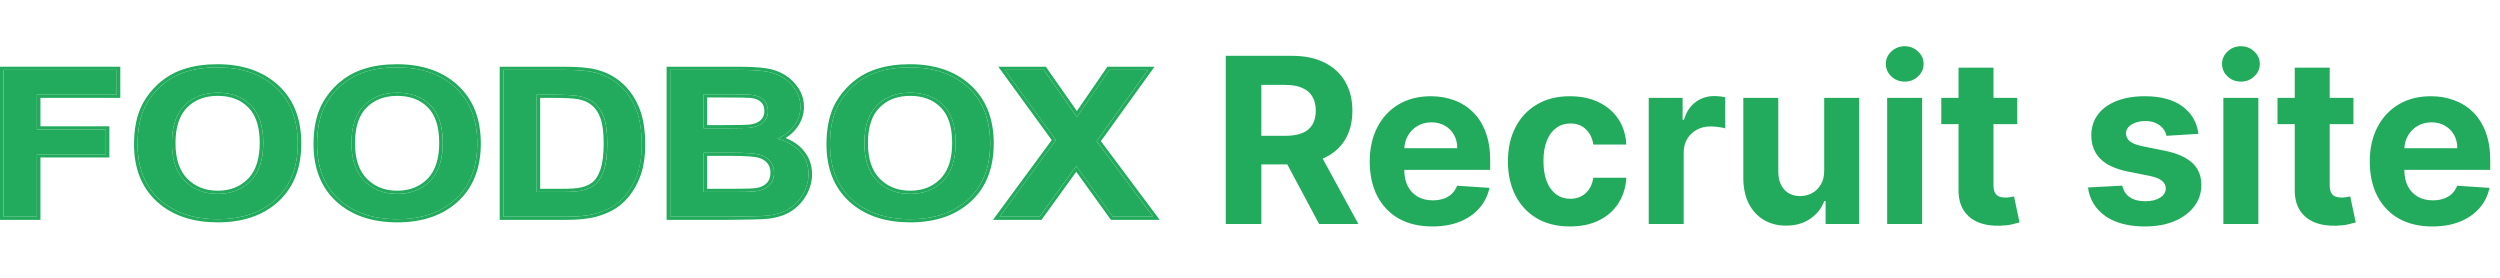
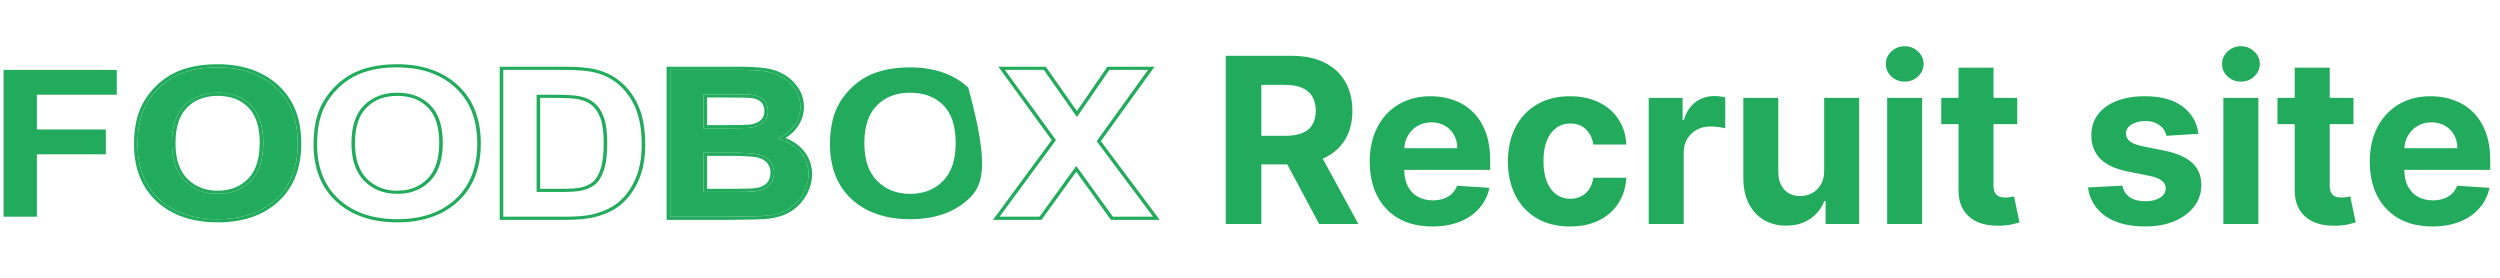
<svg xmlns="http://www.w3.org/2000/svg" width="692" height="77" viewBox="0 0 692 77" fill="none">
  <path d="M339.295 62V15.454H357.659C361.174 15.454 364.174 16.083 366.659 17.341C369.159 18.583 371.061 20.349 372.364 22.636C373.682 24.909 374.341 27.583 374.341 30.659C374.341 33.75 373.674 36.409 372.341 38.636C371.008 40.849 369.076 42.545 366.545 43.727C364.03 44.909 360.985 45.5 357.409 45.5H345.114V37.591H355.818C357.697 37.591 359.258 37.333 360.5 36.818C361.742 36.303 362.667 35.53 363.273 34.5C363.894 33.47 364.205 32.189 364.205 30.659C364.205 29.114 363.894 27.811 363.273 26.75C362.667 25.689 361.735 24.886 360.477 24.341C359.235 23.78 357.667 23.5 355.773 23.5H349.136V62H339.295ZM364.432 40.818L376 62H365.136L353.818 40.818H364.432ZM396.46 62.682C392.869 62.682 389.778 61.955 387.188 60.5C384.612 59.03 382.627 56.955 381.233 54.273C379.839 51.576 379.142 48.386 379.142 44.705C379.142 41.114 379.839 37.962 381.233 35.25C382.627 32.538 384.589 30.424 387.119 28.909C389.665 27.394 392.65 26.636 396.074 26.636C398.377 26.636 400.521 27.008 402.506 27.75C404.506 28.477 406.248 29.576 407.733 31.046C409.233 32.515 410.4 34.364 411.233 36.591C412.066 38.803 412.483 41.394 412.483 44.364V47.023H383.006V41.023H403.369C403.369 39.629 403.066 38.394 402.46 37.318C401.854 36.242 401.013 35.401 399.938 34.795C398.877 34.174 397.642 33.864 396.233 33.864C394.763 33.864 393.46 34.205 392.324 34.886C391.203 35.553 390.324 36.455 389.688 37.591C389.051 38.712 388.725 39.962 388.71 41.341V47.045C388.71 48.773 389.028 50.265 389.665 51.523C390.316 52.78 391.233 53.75 392.415 54.432C393.597 55.114 394.998 55.455 396.619 55.455C397.695 55.455 398.68 55.303 399.574 55C400.468 54.697 401.233 54.242 401.869 53.636C402.506 53.03 402.991 52.288 403.324 51.409L412.278 52C411.824 54.151 410.892 56.03 409.483 57.636C408.089 59.227 406.286 60.47 404.074 61.364C401.877 62.242 399.339 62.682 396.46 62.682ZM434.574 62.682C430.998 62.682 427.922 61.924 425.347 60.409C422.786 58.879 420.816 56.758 419.438 54.045C418.074 51.333 417.392 48.212 417.392 44.682C417.392 41.106 418.081 37.97 419.46 35.273C420.854 32.561 422.831 30.447 425.392 28.932C427.953 27.401 430.998 26.636 434.528 26.636C437.574 26.636 440.241 27.189 442.528 28.296C444.816 29.401 446.627 30.954 447.96 32.955C449.294 34.955 450.028 37.303 450.165 40H441.028C440.771 38.258 440.089 36.856 438.983 35.795C437.892 34.72 436.46 34.182 434.688 34.182C433.188 34.182 431.877 34.591 430.756 35.409C429.65 36.212 428.786 37.386 428.165 38.932C427.544 40.477 427.233 42.349 427.233 44.545C427.233 46.773 427.536 48.667 428.142 50.227C428.763 51.788 429.634 52.977 430.756 53.795C431.877 54.614 433.188 55.023 434.688 55.023C435.794 55.023 436.786 54.795 437.665 54.341C438.559 53.886 439.294 53.227 439.869 52.364C440.46 51.485 440.847 50.432 441.028 49.205H450.165C450.013 51.871 449.286 54.22 447.983 56.25C446.695 58.265 444.915 59.841 442.642 60.977C440.369 62.114 437.68 62.682 434.574 62.682ZM456.364 62V27.091H465.75V33.182H466.114C466.75 31.015 467.818 29.379 469.318 28.273C470.818 27.151 472.545 26.591 474.5 26.591C474.985 26.591 475.508 26.621 476.068 26.682C476.629 26.742 477.121 26.826 477.545 26.932V35.523C477.091 35.386 476.462 35.265 475.659 35.159C474.856 35.053 474.121 35 473.455 35C472.03 35 470.758 35.311 469.636 35.932C468.53 36.538 467.652 37.386 467 38.477C466.364 39.568 466.045 40.826 466.045 42.25V62H456.364ZM504.938 47.136V27.091H514.619V62H505.324V55.659H504.96C504.172 57.705 502.862 59.349 501.028 60.591C499.21 61.833 496.991 62.455 494.369 62.455C492.036 62.455 489.983 61.924 488.21 60.864C486.438 59.803 485.051 58.295 484.051 56.341C483.066 54.386 482.566 52.045 482.551 49.318V27.091H492.233V47.591C492.248 49.651 492.801 51.28 493.892 52.477C494.983 53.674 496.445 54.273 498.278 54.273C499.445 54.273 500.536 54.008 501.551 53.477C502.566 52.932 503.384 52.129 504.006 51.068C504.642 50.008 504.953 48.697 504.938 47.136ZM522.364 62V27.091H532.045V62H522.364ZM527.227 22.591C525.788 22.591 524.553 22.114 523.523 21.159C522.508 20.189 522 19.03 522 17.682C522 16.349 522.508 15.204 523.523 14.25C524.553 13.28 525.788 12.796 527.227 12.796C528.667 12.796 529.894 13.28 530.909 14.25C531.939 15.204 532.455 16.349 532.455 17.682C532.455 19.03 531.939 20.189 530.909 21.159C529.894 22.114 528.667 22.591 527.227 22.591ZM558.369 27.091V34.364H537.347V27.091H558.369ZM542.119 18.727H551.801V51.273C551.801 52.167 551.938 52.864 552.21 53.364C552.483 53.849 552.862 54.189 553.347 54.386C553.847 54.583 554.422 54.682 555.074 54.682C555.528 54.682 555.983 54.644 556.438 54.568C556.892 54.477 557.241 54.409 557.483 54.364L559.006 61.568C558.521 61.72 557.839 61.894 556.96 62.091C556.081 62.303 555.013 62.432 553.756 62.477C551.422 62.568 549.377 62.258 547.619 61.545C545.877 60.833 544.521 59.727 543.551 58.227C542.581 56.727 542.104 54.833 542.119 52.545V18.727ZM608.534 37.045L599.67 37.591C599.519 36.833 599.193 36.151 598.693 35.545C598.193 34.924 597.534 34.432 596.716 34.068C595.913 33.689 594.951 33.5 593.83 33.5C592.33 33.5 591.064 33.818 590.034 34.455C589.004 35.076 588.489 35.909 588.489 36.955C588.489 37.788 588.822 38.492 589.489 39.068C590.155 39.644 591.299 40.106 592.92 40.455L599.239 41.727C602.633 42.424 605.163 43.545 606.83 45.091C608.496 46.636 609.33 48.667 609.33 51.182C609.33 53.47 608.655 55.477 607.307 57.205C605.973 58.932 604.14 60.28 601.807 61.25C599.489 62.205 596.814 62.682 593.784 62.682C589.163 62.682 585.481 61.72 582.739 59.795C580.011 57.856 578.413 55.22 577.943 51.886L587.466 51.386C587.754 52.795 588.451 53.871 589.557 54.614C590.663 55.341 592.08 55.705 593.807 55.705C595.504 55.705 596.867 55.379 597.898 54.727C598.943 54.061 599.473 53.205 599.489 52.159C599.473 51.28 599.102 50.561 598.375 50C597.648 49.424 596.527 48.985 595.011 48.682L588.966 47.477C585.557 46.795 583.019 45.614 581.352 43.932C579.701 42.25 578.875 40.106 578.875 37.5C578.875 35.258 579.481 33.326 580.693 31.704C581.92 30.083 583.64 28.833 585.852 27.954C588.08 27.076 590.686 26.636 593.67 26.636C598.08 26.636 601.549 27.568 604.08 29.432C606.625 31.296 608.11 33.833 608.534 37.045ZM615.426 62V27.091H625.108V62H615.426ZM620.29 22.591C618.85 22.591 617.616 22.114 616.585 21.159C615.57 20.189 615.062 19.03 615.062 17.682C615.062 16.349 615.57 15.204 616.585 14.25C617.616 13.28 618.85 12.796 620.29 12.796C621.729 12.796 622.956 13.28 623.972 14.25C625.002 15.204 625.517 16.349 625.517 17.682C625.517 19.03 625.002 20.189 623.972 21.159C622.956 22.114 621.729 22.591 620.29 22.591ZM651.432 27.091V34.364H630.409V27.091H651.432ZM635.182 18.727H644.864V51.273C644.864 52.167 645 52.864 645.273 53.364C645.545 53.849 645.924 54.189 646.409 54.386C646.909 54.583 647.485 54.682 648.136 54.682C648.591 54.682 649.045 54.644 649.5 54.568C649.955 54.477 650.303 54.409 650.545 54.364L652.068 61.568C651.583 61.72 650.902 61.894 650.023 62.091C649.144 62.303 648.076 62.432 646.818 62.477C644.485 62.568 642.439 62.258 640.682 61.545C638.939 60.833 637.583 59.727 636.614 58.227C635.644 56.727 635.167 54.833 635.182 52.545V18.727ZM673.273 62.682C669.682 62.682 666.591 61.955 664 60.5C661.424 59.03 659.439 56.955 658.045 54.273C656.652 51.576 655.955 48.386 655.955 44.705C655.955 41.114 656.652 37.962 658.045 35.25C659.439 32.538 661.402 30.424 663.932 28.909C666.477 27.394 669.462 26.636 672.886 26.636C675.189 26.636 677.333 27.008 679.318 27.75C681.318 28.477 683.061 29.576 684.545 31.046C686.045 32.515 687.212 34.364 688.045 36.591C688.879 38.803 689.295 41.394 689.295 44.364V47.023H659.818V41.023H680.182C680.182 39.629 679.879 38.394 679.273 37.318C678.667 36.242 677.826 35.401 676.75 34.795C675.689 34.174 674.455 33.864 673.045 33.864C671.576 33.864 670.273 34.205 669.136 34.886C668.015 35.553 667.136 36.455 666.5 37.591C665.864 38.712 665.538 39.962 665.523 41.341V47.045C665.523 48.773 665.841 50.265 666.477 51.523C667.129 52.78 668.045 53.75 669.227 54.432C670.409 55.114 671.811 55.455 673.432 55.455C674.508 55.455 675.492 55.303 676.386 55C677.28 54.697 678.045 54.242 678.682 53.636C679.318 53.03 679.803 52.288 680.136 51.409L689.091 52C688.636 54.151 687.705 56.03 686.295 57.636C684.902 59.227 683.098 60.47 680.886 61.364C678.689 62.242 676.152 62.682 673.273 62.682Z" fill="#22AB5D" />
-   <path d="M276.668 59.981L292.287 38.775L278.133 19.343H288.92L298.086 32.4L307.065 19.343H317.759L303.542 39.08L319.161 59.981H308.031L297.899 45.927L287.736 59.981H276.668Z" fill="#22AB5D" />
-   <path d="M229.742 39.912C229.742 35.772 230.438 32.298 231.831 29.489C232.87 27.419 234.284 25.562 236.071 23.917C237.879 22.273 239.854 21.053 241.995 20.258C244.842 19.186 248.126 18.65 251.846 18.65C258.58 18.65 263.964 20.508 267.996 24.222C272.049 27.937 274.075 33.102 274.075 39.718C274.075 46.278 272.069 51.415 268.058 55.13C264.047 58.826 258.684 60.674 251.971 60.674C245.175 60.674 239.771 58.835 235.759 55.158C231.748 51.462 229.742 46.38 229.742 39.912ZM239.251 39.634C239.251 44.236 240.446 47.729 242.836 50.113C245.226 52.478 248.261 53.661 251.94 53.661C255.619 53.661 258.632 52.487 260.981 50.14C263.35 47.775 264.535 44.236 264.535 39.523C264.535 34.867 263.382 31.392 261.075 29.101C258.788 26.809 255.743 25.663 251.94 25.663C248.136 25.663 245.071 26.828 242.743 29.156C240.415 31.466 239.251 34.959 239.251 39.634Z" fill="#22AB5D" />
+   <path d="M229.742 39.912C229.742 35.772 230.438 32.298 231.831 29.489C232.87 27.419 234.284 25.562 236.071 23.917C237.879 22.273 239.854 21.053 241.995 20.258C244.842 19.186 248.126 18.65 251.846 18.65C258.58 18.65 263.964 20.508 267.996 24.222C274.075 46.278 272.069 51.415 268.058 55.13C264.047 58.826 258.684 60.674 251.971 60.674C245.175 60.674 239.771 58.835 235.759 55.158C231.748 51.462 229.742 46.38 229.742 39.912ZM239.251 39.634C239.251 44.236 240.446 47.729 242.836 50.113C245.226 52.478 248.261 53.661 251.94 53.661C255.619 53.661 258.632 52.487 260.981 50.14C263.35 47.775 264.535 44.236 264.535 39.523C264.535 34.867 263.382 31.392 261.075 29.101C258.788 26.809 255.743 25.663 251.94 25.663C248.136 25.663 245.071 26.828 242.743 29.156C240.415 31.466 239.251 34.959 239.251 39.634Z" fill="#22AB5D" />
  <path d="M185.516 19.344H203.785C207.401 19.344 210.093 19.482 211.86 19.759C213.647 20.018 215.237 20.573 216.63 21.423C218.043 22.273 219.217 23.409 220.153 24.832C221.088 26.237 221.556 27.817 221.556 29.572C221.556 31.476 220.974 33.222 219.81 34.812C218.667 36.401 217.108 37.593 215.133 38.387C217.918 39.108 220.059 40.337 221.556 42.074C223.052 43.811 223.8 45.853 223.8 48.2C223.8 50.048 223.312 51.85 222.335 53.606C221.379 55.343 220.059 56.738 218.376 57.791C216.713 58.826 214.655 59.464 212.203 59.704C210.665 59.852 206.955 59.944 201.073 59.981H185.516V19.344ZM194.744 26.107V35.505H200.792C204.388 35.505 206.622 35.458 207.495 35.366C209.075 35.2 210.311 34.719 211.205 33.925C212.12 33.111 212.577 32.049 212.577 30.737C212.577 29.48 212.182 28.464 211.392 27.688C210.623 26.893 209.47 26.412 207.931 26.246C207.017 26.154 204.388 26.107 200.044 26.107H194.744ZM194.744 42.268V53.134H203.286C206.612 53.134 208.721 53.051 209.615 52.885C210.987 52.663 212.099 52.127 212.951 51.277C213.824 50.409 214.26 49.254 214.26 47.812C214.26 46.593 213.928 45.558 213.263 44.708C212.598 43.858 211.631 43.238 210.363 42.85C209.116 42.462 206.393 42.268 202.195 42.268H194.744Z" fill="#22AB5D" />
-   <path d="M139.32 19.344H156.187C159.99 19.344 162.89 19.602 164.885 20.12C167.566 20.822 169.863 22.07 171.775 23.862C173.687 25.655 175.142 27.854 176.14 30.459C177.137 33.047 177.636 36.244 177.636 40.051C177.636 43.395 177.168 46.278 176.233 48.699C175.09 51.656 173.458 54.049 171.339 55.879C169.738 57.265 167.577 58.346 164.854 59.122C162.817 59.695 160.094 59.981 156.686 59.981H139.32V19.344ZM148.549 26.218V53.134H155.439C158.016 53.134 159.876 53.005 161.019 52.746C162.516 52.414 163.752 51.85 164.729 51.055C165.727 50.261 166.537 48.958 167.161 47.147C167.784 45.317 168.096 42.832 168.096 39.69C168.096 36.549 167.784 34.137 167.161 32.455C166.537 30.774 165.664 29.462 164.542 28.519C163.42 27.577 161.996 26.939 160.271 26.606C158.982 26.348 156.457 26.218 152.695 26.218H148.549Z" fill="#22AB5D" />
-   <path d="M87.777 39.912C87.777 35.772 88.474 32.298 89.866 29.489C90.905 27.419 92.319 25.562 94.106 23.917C95.914 22.273 97.889 21.053 100.03 20.258C102.877 19.186 106.161 18.65 109.881 18.65C116.616 18.65 121.999 20.508 126.031 24.222C130.084 27.937 132.11 33.102 132.11 39.718C132.11 46.278 130.105 51.415 126.093 55.13C122.082 58.826 116.719 60.674 110.006 60.674C103.21 60.674 97.806 58.835 93.794 55.158C89.783 51.462 87.777 46.38 87.777 39.912ZM97.286 39.634C97.286 44.236 98.481 47.729 100.871 50.113C103.262 52.478 106.296 53.661 109.975 53.661C113.654 53.661 116.668 52.487 119.016 50.14C121.386 47.775 122.57 44.236 122.57 39.523C122.57 34.867 121.417 31.392 119.11 29.101C116.823 26.809 113.778 25.663 109.975 25.663C106.171 25.663 103.106 26.828 100.778 29.156C98.45 31.466 97.286 34.959 97.286 39.634Z" fill="#22AB5D" />
  <path d="M38.086 39.912C38.086 35.772 38.782 32.298 40.175 29.489C41.214 27.419 42.627 25.562 44.415 23.917C46.223 22.273 48.197 21.053 50.338 20.258C53.186 19.186 56.47 18.65 60.19 18.65C66.924 18.65 72.307 20.508 76.339 24.222C80.392 27.937 82.419 33.102 82.419 39.718C82.419 46.278 80.413 51.415 76.402 55.13C72.39 58.826 67.028 60.674 60.315 60.674C53.518 60.674 48.114 58.835 44.103 55.158C40.092 51.462 38.086 46.38 38.086 39.912ZM47.595 39.634C47.595 44.236 48.79 47.729 51.18 50.113C53.57 52.478 56.605 53.661 60.284 53.661C63.962 53.661 66.976 52.487 69.325 50.14C71.694 47.775 72.879 44.236 72.879 39.523C72.879 34.867 71.725 31.392 69.418 29.101C67.132 26.809 64.087 25.663 60.284 25.663C56.48 25.663 53.414 26.828 51.087 29.156C48.759 31.466 47.595 34.959 47.595 39.634Z" fill="#22AB5D" />
  <path d="M0.988 59.981V19.344H32.321V26.218H10.216V35.837H29.297V42.712H10.216V59.981H0.988Z" fill="#22AB5D" />
  <path d="M289.473 18.468L289.766 18.879L298.082 30.734L306.523 18.468H319.569L304.725 39.069L321.006 60.857H307.503L307.21 60.455L297.904 47.544L288.574 60.455L288.281 60.857H274.855L275.855 59.502L291.117 38.774L276.331 18.468H289.473ZM278.143 19.344L292.295 38.774L276.677 59.981H287.743L297.909 45.928L308.042 59.981H319.17L303.552 39.081L317.766 19.344H307.076L298.096 32.401L288.93 19.344H278.143Z" fill="#22AB5D" />
-   <path d="M274.084 39.718C274.084 33.516 272.302 28.587 268.739 24.935L268.004 24.221C264.224 20.739 259.256 18.892 253.103 18.674L251.853 18.652C248.133 18.652 244.851 19.188 242.004 20.259L241.206 20.576C239.369 21.364 237.659 22.479 236.077 23.918C234.29 25.562 232.876 27.422 231.837 29.491C230.445 32.299 229.751 35.773 229.751 39.911L229.775 41.107C230.01 47.008 232.005 51.691 235.764 55.156C239.525 58.603 244.511 60.436 250.718 60.652L251.978 60.673C258.272 60.673 263.378 59.05 267.297 55.801L268.066 55.13C271.826 51.648 273.825 46.915 274.06 40.932L274.084 39.718ZM263.557 39.522C263.557 35.541 262.692 32.575 261.082 30.512L260.346 29.683C258.268 27.6 255.503 26.538 251.949 26.538C248.844 26.538 246.321 27.363 244.316 28.991L243.484 29.739C241.383 31.823 240.245 35.068 240.244 39.633C240.244 44.111 241.406 47.362 243.575 49.527L244.426 50.292C246.474 51.956 248.966 52.784 251.949 52.784V53.66L250.598 53.604C247.96 53.383 245.681 52.498 243.768 50.946L242.845 50.112C240.753 48.027 239.578 45.092 239.317 41.308L239.259 39.633C239.259 35.25 240.28 31.906 242.326 29.602L242.749 29.157C245.077 26.829 248.145 25.662 251.949 25.662L253.338 25.717C256.5 25.968 259.081 27.097 261.082 29.102C263.388 31.393 264.542 34.866 264.543 39.522L264.485 41.236C264.226 45.102 263.064 48.073 260.991 50.142C258.642 52.489 255.627 53.659 251.949 53.66V52.784C255.359 52.783 258.102 51.708 260.255 49.557L260.644 49.142C262.54 46.998 263.557 43.834 263.557 39.522ZM275.065 39.718C275.065 46.44 273.009 51.818 268.778 55.737H268.773C264.546 59.632 258.911 61.55 251.978 61.55C245.405 61.549 240.005 59.876 235.87 56.472L235.058 55.767C230.826 51.868 228.766 46.544 228.766 39.911C228.766 35.69 229.475 32.088 230.938 29.136V29.132L231.366 28.333C232.402 26.488 233.737 24.814 235.37 23.311L235.375 23.307L236.091 22.683C237.786 21.273 239.628 20.191 241.619 19.451L242.758 19.058C245.469 18.198 248.505 17.776 251.853 17.776C258.807 17.776 264.463 19.702 268.71 23.614L269.484 24.366C273.237 28.215 275.065 33.365 275.065 39.718Z" fill="#22AB5D" />
  <path d="M223.795 48.202C223.795 46.148 223.22 44.327 222.074 42.74L221.55 42.073C220.054 40.336 217.913 39.11 215.128 38.389C217.103 37.594 218.662 36.401 219.806 34.812C220.824 33.421 221.394 31.909 221.522 30.277L221.55 29.572C221.55 27.816 221.082 26.236 220.147 24.832C219.328 23.587 218.327 22.561 217.143 21.755L216.623 21.422C215.579 20.784 214.424 20.312 213.158 20.007L211.855 19.759C210.53 19.551 208.683 19.422 206.318 19.37L203.78 19.344V18.468C207.407 18.468 210.168 18.605 212.023 18.896H212.018C213.936 19.174 215.662 19.772 217.181 20.699H217.176C218.72 21.628 219.99 22.863 220.993 24.388L221.358 24.977C222.146 26.373 222.536 27.91 222.536 29.572C222.536 31.644 221.896 33.558 220.627 35.29C219.781 36.464 218.72 37.434 217.46 38.209C219.455 38.993 221.087 40.101 222.329 41.543C223.967 43.444 224.781 45.677 224.781 48.202C224.78 50.191 224.253 52.125 223.214 53.993L223.209 53.989C222.312 55.617 221.114 56.981 219.604 58.062L218.935 58.506C217.112 59.641 214.888 60.322 212.307 60.575H212.302C210.704 60.728 206.937 60.82 201.073 60.857H184.523V18.468H203.78V19.344H185.509V59.981H201.069L208.26 59.882C209.187 59.859 209.978 59.836 210.634 59.806L212.196 59.703C214.343 59.493 216.187 58.979 217.729 58.16L218.368 57.792C220.052 56.739 221.373 55.341 222.329 53.604C223.184 52.068 223.664 50.497 223.771 48.89L223.795 48.202ZM213.268 47.813C213.268 47.008 213.108 46.325 212.802 45.749L212.451 45.206C211.923 44.531 211.139 44.013 210.038 43.676H210.033C209.536 43.521 208.649 43.383 207.303 43.287C205.978 43.192 204.274 43.142 202.189 43.142H195.723V52.258H203.28V53.134H194.738V42.27H202.189C206.385 42.27 209.108 42.463 210.355 42.851C211.623 43.239 212.594 43.856 213.259 44.706C213.924 45.556 214.254 46.593 214.254 47.813L214.234 48.339C214.139 49.536 213.709 50.515 212.946 51.275L212.615 51.583C211.812 52.257 210.81 52.692 209.61 52.886L208.711 52.993C207.585 53.086 205.774 53.134 203.28 53.134V52.258C206.637 52.258 208.635 52.171 209.408 52.027L209.432 52.023L210.264 51.835C211.049 51.596 211.691 51.212 212.211 50.694L212.451 50.428C212.977 49.783 213.268 48.932 213.268 47.813ZM211.586 30.734C211.585 29.65 211.252 28.856 210.658 28.273L210.639 28.26C210.075 27.677 209.18 27.263 207.808 27.114V27.11C206.955 27.025 204.397 26.982 200.04 26.982H195.723V34.628H200.785V35.504H194.738V26.106H200.04C204.383 26.106 207.013 26.154 207.928 26.247C209.464 26.413 210.615 26.893 211.384 27.687C212.173 28.463 212.571 29.479 212.571 30.734L212.552 31.217C212.452 32.31 212 33.212 211.201 33.923L210.85 34.209C209.994 34.836 208.872 35.222 207.49 35.367L206.577 35.427C205.412 35.479 203.48 35.504 200.785 35.504V34.628C204.403 34.628 206.573 34.58 207.375 34.495L208.36 34.333C209.276 34.123 209.979 33.77 210.504 33.303C211.207 32.678 211.586 31.849 211.586 30.734Z" fill="#22AB5D" />
  <path d="M177.621 40.051C177.621 36.245 177.123 33.048 176.126 30.461C175.253 28.182 174.031 26.211 172.458 24.554L171.761 23.862C170.088 22.294 168.12 21.142 165.859 20.409L164.873 20.118C163.377 19.73 161.369 19.488 158.855 19.391L156.173 19.344V18.468C160.006 18.468 163.017 18.728 165.147 19.28L166.2 19.588C168.602 20.368 170.7 21.593 172.478 23.259C174.497 25.153 176.021 27.464 177.058 30.174L177.424 31.217C178.22 33.715 178.606 36.666 178.606 40.051C178.606 43.037 178.243 45.694 177.496 48.01L177.15 48.984C176.114 51.663 174.678 53.925 172.828 55.749L172.011 56.506C170.276 58.009 167.97 59.149 165.142 59.955H165.138C162.965 60.566 160.129 60.857 156.673 60.857H138.32V18.468H156.173V19.344H139.306V59.981H156.673L159.1 59.925C161.017 59.836 162.666 59.636 164.046 59.322L164.84 59.122C167.223 58.442 169.176 57.529 170.699 56.382L171.324 55.878C173.178 54.278 174.659 52.246 175.765 49.783L176.217 48.698C177.036 46.579 177.499 44.108 177.602 41.282L177.621 40.051ZM167.099 39.688C167.099 36.581 166.788 34.28 166.214 32.73C165.628 31.148 164.828 29.971 163.854 29.153C162.88 28.335 161.623 27.764 160.047 27.461H160.042C158.877 27.227 156.459 27.093 152.683 27.093H149.52V52.258H155.423V53.134H148.535V26.217H152.683C156.444 26.217 158.97 26.347 160.259 26.606C161.983 26.939 163.405 27.578 164.527 28.52C165.649 29.463 166.523 30.775 167.147 32.457C167.77 34.138 168.084 36.548 168.084 39.688L168.022 41.923C167.905 44.033 167.614 45.774 167.147 47.146C166.523 48.957 165.712 50.262 164.715 51.057C163.738 51.851 162.499 52.413 161.004 52.745C159.86 53.004 157.999 53.134 155.423 53.134V52.258C157.991 52.258 159.748 52.129 160.763 51.899H160.768L161.739 51.634C162.658 51.333 163.423 50.918 164.051 50.407L164.056 50.403L164.359 50.138C165.049 49.467 165.681 48.412 166.205 46.89C166.787 45.178 167.099 42.79 167.099 39.688Z" fill="#22AB5D" />
  <path d="M132.104 39.718C132.104 33.515 130.322 28.587 126.759 24.935L126.023 24.221C122.243 20.739 117.276 18.891 111.122 18.674L109.877 18.652C106.157 18.652 102.871 19.187 100.023 20.259L99.23 20.576C97.393 21.364 95.684 22.478 94.101 23.918L93.447 24.546C91.966 26.031 90.771 27.68 89.862 29.491C88.469 32.3 87.771 35.772 87.771 39.911L87.795 41.107C88.029 47.009 90.028 51.691 93.789 55.156C97.55 58.604 102.534 60.437 108.743 60.652L109.997 60.673C116.291 60.673 121.398 59.049 125.317 55.801L126.086 55.13C129.846 51.648 131.845 46.915 132.08 40.932L132.104 39.718ZM121.577 39.522C121.577 34.974 120.45 31.749 118.371 29.683H118.366C116.287 27.6 113.523 26.538 109.968 26.538C106.419 26.538 103.632 27.614 101.508 29.739H101.504C99.403 31.823 98.264 35.068 98.264 39.633C98.264 44.11 99.426 47.362 101.595 49.527L102.446 50.292C104.494 51.957 106.985 52.784 109.968 52.784V53.66L108.618 53.604C105.981 53.382 103.705 52.497 101.792 50.946L100.864 50.112C98.773 48.027 97.598 45.092 97.336 41.308L97.278 39.633C97.279 35.249 98.303 31.906 100.35 29.602L100.773 29.157C103.101 26.829 106.165 25.662 109.968 25.662L111.358 25.717C114.52 25.967 117.101 27.097 119.101 29.102C121.408 31.393 122.562 34.866 122.562 39.522L122.509 41.236C122.25 45.102 121.083 48.073 119.01 50.142L118.097 50.967C115.897 52.763 113.187 53.66 109.968 53.66V52.784C113.379 52.784 116.121 51.709 118.275 49.557L118.664 49.142C120.56 46.998 121.577 43.834 121.577 39.522ZM133.089 39.718C133.089 46.02 131.279 51.141 127.566 54.985L126.797 55.737C122.57 59.632 116.931 61.55 109.997 61.55C102.987 61.549 97.311 59.644 93.082 55.767H93.077C88.846 51.868 86.785 46.544 86.785 39.911C86.785 35.69 87.495 32.088 88.958 29.136L88.963 29.132L89.386 28.333C90.422 26.488 91.757 24.813 93.39 23.311L93.394 23.307L94.116 22.683C95.81 21.273 97.649 20.191 99.639 19.451L100.783 19.058C103.493 18.199 106.53 17.776 109.877 17.776C116.831 17.777 122.488 19.702 126.735 23.614H126.73C131.006 27.534 133.089 32.941 133.089 39.718Z" fill="#22AB5D" />
  <path d="M82.412 39.718C82.412 33.516 80.633 28.587 77.071 24.935L76.336 24.221C72.555 20.738 67.586 18.891 61.43 18.674L60.185 18.652C56.465 18.652 53.178 19.187 50.331 20.259L49.538 20.576C47.701 21.364 45.991 22.479 44.409 23.918C42.622 25.562 41.208 27.421 40.169 29.491C38.777 32.299 38.083 35.773 38.083 39.911L38.102 41.107C38.337 47.008 40.337 51.691 44.096 55.156C47.857 58.603 52.843 60.436 59.05 60.652L60.31 60.673C66.604 60.673 71.71 59.05 75.629 55.801L76.398 55.13C80.158 51.648 82.157 46.915 82.392 40.932L82.412 39.718ZM71.889 39.522C71.889 35.541 71.024 32.575 69.414 30.512L68.678 29.683C66.6 27.6 63.831 26.538 60.276 26.538C57.171 26.538 54.648 27.362 52.643 28.991L51.816 29.739C49.715 31.823 48.577 35.068 48.576 39.633C48.576 44.11 49.735 47.362 51.903 49.527H51.907C54.104 51.701 56.869 52.783 60.276 52.784V53.66L58.93 53.604C56.291 53.383 54.013 52.498 52.1 50.946L51.177 50.112C49.085 48.027 47.905 45.092 47.644 41.308L47.591 39.633C47.591 35.25 48.612 31.906 50.658 29.602L51.081 29.157C53.408 26.829 56.474 25.662 60.276 25.662L61.67 25.717C64.832 25.968 67.414 27.097 69.414 29.102C71.72 31.393 72.874 34.866 72.875 39.522L72.817 41.236C72.558 45.102 71.391 48.073 69.318 50.142L68.409 50.967C66.209 52.764 63.495 53.66 60.276 53.66V52.784C63.687 52.784 66.429 51.709 68.582 49.557L68.977 49.142C70.872 46.998 71.889 43.833 71.889 39.522ZM83.397 39.718C83.397 46.02 81.588 51.14 77.874 54.985L77.105 55.737C72.878 59.632 67.243 61.549 60.31 61.55C53.737 61.55 48.337 59.876 44.202 56.472L43.39 55.767C39.158 51.868 37.098 46.544 37.098 39.911C37.098 35.69 37.807 32.088 39.27 29.136V29.132L39.698 28.333C40.734 26.488 42.069 24.814 43.702 23.311L43.707 23.307L44.423 22.683C46.118 21.273 47.96 20.191 49.951 19.451L51.09 19.058C53.801 18.198 56.837 17.776 60.185 17.776C67.139 17.776 72.795 19.701 77.042 23.614L77.816 24.366C81.569 28.215 83.397 33.365 83.397 39.718Z" fill="#22AB5D" />
-   <path d="M29.293 42.71V35.838H10.21V26.217H32.316V19.345H0.981V59.981H10.21V42.71H29.293ZM33.297 27.093H11.195V34.962H30.273V43.586H11.195V60.857H0V18.468H33.297V27.093Z" fill="#22AB5D" />
</svg>